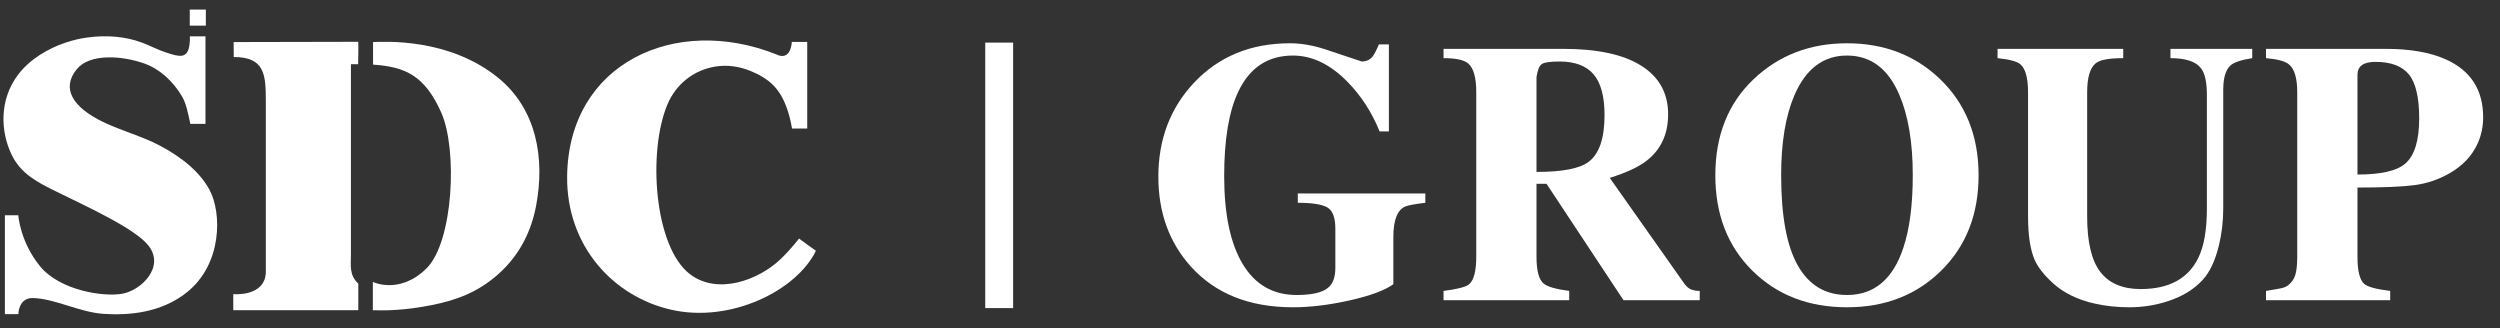
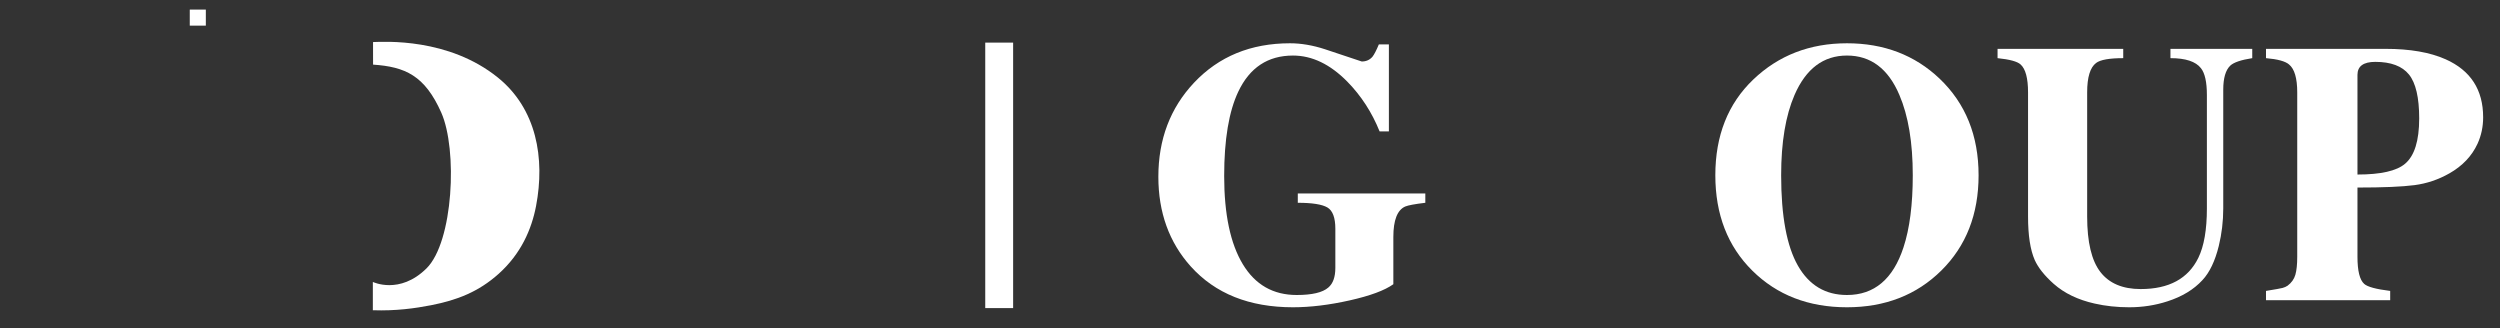
<svg xmlns="http://www.w3.org/2000/svg" version="1.1" id="图层_1" x="0px" y="0px" width="3048.721px" height="400px" viewBox="0 0 3048.721 400" enable-background="new 0 0 3048.721 400" xml:space="preserve">
  <rect x="0" y="0" width="3048.721" height="400" fill="#333333" stroke="none" />
-   <path fill="#FFFFFF" d="M250.575,151.03V44.273h-19.059c0,0,0.268,4.12-0.27,9.033c-2.082,19.273-12.606,15.932-28.204,10.885  c-10.5-3.394-19.491-8.247-29.409-12.033c-20.84-7.967-44.31-9.486-66.69-6.477c-8.556,1.15-17.514,3.101-26.646,6.169  C58.405,59.19,36.63,72.103,22.4,90.632c-23.803,30.965-21.672,70.233-8.195,98.063c11.26,23.262,31.413,33.571,53.396,44.395  c40.859,20.087,97.585,45.9,113.618,66.633c20.115,26.021-9,54.17-31.768,58.422c-22.771,4.254-76.239-3.713-100.601-33.453  c-24.357-29.748-26.542-62.146-26.542-62.146H5.964V383.1h16.414c0,0,0.004-20.181,18-19.646  c27.003,0.797,56.454,17.398,86.208,19.305c31.427,2.02,70.017-1.398,101.223-26.207c43.416-34.521,42.894-97.184,27.533-125.333  c-10.794-19.789-31.015-38.266-61.022-53.961c-22.24-11.62-46.384-17.742-68.795-28.615c-36.634-17.763-51.397-40.791-31.67-64.536  c16.012-19.265,55.447-16.239,82.489-6.549c19.179,6.881,35.084,22.293,45.474,39.726c5.136,8.62,7.31,19.803,10.253,33.74  L250.575,151.03z" />
  <rect x="231.416" y="11.688" fill="#FFFFFF" width="19.59" height="19.573" />
-   <path fill="#FFFFFF" d="M284.953,51.301c1.82-0.106,142.623-0.343,151.797-0.324c0.596,0,0.053,27.303-0.012,27.303l-8.791-0.021  v231.838c0,13.938-2.324,25.229,8.998,35.832v32.389H284.462v-19.645c0,0,38.646,3.717,39.709-26.559V123.687  c0-32.474-1.129-54.146-39.118-54.146L284.953,51.301z" />
  <path fill="#FFFFFF" d="M454.923,51.283c13.77-0.395,91.989-5.371,152.279,43.324c47.127,38.07,57.646,98.343,46.527,156.556  c-5.436,28.541-18.451,58.372-45.54,82.671c-24.572,22.049-50.714,32.15-82.398,38.35c-19.454,3.813-43.311,7.131-71.112,6.135  v-34.512c0,0,32.564,15.92,65.389-16.469c32.838-32.395,38.124-144.98,18.011-190.125c-20.121-45.138-43.942-55.763-83.13-58.423  L454.923,51.283z" />
-   <path fill="#FFFFFF" d="M965.884,156.778h18.524V51.158h-18.79c0,0-0.799,24.331-19.327,15.007  C823.487,17.543,693.348,76.867,691.616,214.766c-1.061,84.396,55.598,147.043,127.604,163.104  C891.227,393.911,971.18,354.568,995,305.891l-20.646-15.002c0,0-9.14,12.42-22.568,25.229  c-26.854,25.625-76.898,44.057-110.616,18.057c-43.366-33.455-51.456-148.77-27.354-206.552  c10.283-24.648,31.964-42.521,59.519-46.599c13.095-1.932,27.449-0.49,42.409,5.711c22.572,9.35,35.173,21.413,43.517,44.296  C961.808,138.039,964.162,146.553,965.884,156.778" />
  <path fill="#FFFFFF" d="M1738.166,235.964V247.3c-12.697,1.516-20.857,3.024-24.485,4.534c-9.678,4.236-14.509,16.628-14.509,37.182  v57.586c-10.586,7.56-28.342,14.134-53.279,19.724c-24.939,5.591-47.992,8.389-69.148,8.389c-53.208,0-94.768-16.621-124.694-49.878  c-26.299-29.316-39.449-65.748-39.449-109.276c0-45.641,14.51-83.885,43.53-114.719c30.224-32.038,69.219-48.064,116.985-48.064  c13.603,0,27.809,2.423,42.622,7.255c14.809,4.839,29.772,9.827,44.891,14.963c5.441,0,9.818-1.962,13.15-5.894  c2.11-2.721,4.682-7.709,7.708-14.964h12.242v106.104h-11.335c-9.374-23.274-22.523-43.53-39.449-60.76  c-20.857-21.156-42.928-31.741-66.201-31.741c-30.536,0-52.754,14.666-66.654,43.983c-11.492,24.188-17.231,58.493-17.231,102.93  c0,46.554,7.553,82.375,22.671,107.463c15.113,25.095,37.026,37.635,65.749,37.635c18.738,0,31.584-3.02,38.541-9.069  c5.738-4.831,8.615-12.844,8.615-24.032v-47.61c0-13.602-3.252-22.288-9.749-26.071c-6.505-3.776-18.521-5.668-36.048-5.668v-11.336  H1738.166z" />
-   <path fill="#FFFFFF" d="M2072.798,354.764v11.335h-92.954l-93.859-141.925h-12.242v88.873c0,16.934,2.868,27.815,8.615,32.647  c4.533,3.933,14.963,6.957,31.286,9.069v11.335h-153.26v-11.335c16.926-2.112,27.354-4.833,31.287-8.162  c5.738-5.137,8.614-16.324,8.614-33.555V112.63c0-18.137-3.328-29.926-9.975-35.368c-5.144-4.23-15.12-6.348-29.927-6.348V59.579  h146.005c41.716,0,73.455,6.879,95.22,20.631c21.765,13.759,32.648,33.483,32.648,59.172c0,24.188-8.771,43.077-26.299,56.68  c-9.679,7.559-24.642,14.509-44.891,20.858l91.14,129.228c2.721,3.628,5.59,5.973,8.615,7.028  C2065.842,354.239,2069.17,354.764,2072.798,354.764z M1873.742,94.04v115.625c31.435,0,52.598-4.08,63.479-12.242  c12.996-9.671,19.498-28.714,19.498-57.132c0-22.672-4.463-39.222-13.375-49.651c-8.921-10.429-22.75-15.644-41.49-15.644  c-11.789,0-19.121,1.133-21.991,3.4C1876.987,80.664,1874.946,85.878,1873.742,94.04z" />
  <path fill="#FFFFFF" d="M2252.351,52.777c45.038,0,82.673,14.361,112.905,43.077c31.738,30.231,47.61,69.531,47.61,117.892  c0,47.462-15.12,86.152-45.343,116.078c-30.232,29.928-68.625,44.891-115.173,44.891c-46.858,0-85.323-14.885-115.398-44.663  c-30.082-29.771-45.116-68.539-45.116-116.306c0-48.36,15.417-87.285,46.25-116.758C2168.92,67.514,2207.008,52.777,2252.351,52.777  z M2252.351,67.74c-28.722,0-50.034,16.026-63.934,48.064c-10.883,25.094-16.323,57.742-16.323,97.941  c0,49.58,6.801,86.309,20.403,110.185c13.603,23.883,33.554,35.821,59.854,35.821c33.249,0,56.226-19.343,68.922-58.04  c7.553-22.969,11.335-52.293,11.335-87.966c0-39.901-5.441-72.548-16.323-97.941C2302.682,83.767,2281.37,67.74,2252.351,67.74z" />
  <path fill="#FFFFFF" d="M2746.592,59.579v11.336c-13.604,2.118-22.522,5.143-26.752,9.068c-5.746,5.441-8.615,15.268-8.615,29.473  v144.645c0,15.722-1.814,30.99-5.441,45.797c-4.535,18.442-11.187,32.35-19.951,41.716c-10.585,11.492-24.79,20.106-42.622,25.846  c-14.815,4.831-30.38,7.255-46.704,7.255c-14.814,0-28.871-1.517-42.169-4.534c-20.256-4.535-36.884-12.541-49.878-24.032  c-11.188-9.976-18.896-19.646-23.125-29.02c-5.44-12.392-8.161-30.075-8.161-53.052V112.63c0-17.23-3.025-28.566-9.069-34.008  c-3.933-3.627-13.306-6.191-28.112-7.708V59.579h153.26v11.336c-16.934,0-27.964,1.969-33.101,5.895  c-7.255,5.441-10.883,17.386-10.883,35.821v151.446c0,31.139,5.364,53.661,16.098,67.561c10.726,13.908,27.128,20.859,49.197,20.859  c34.461,0,57.883-12.696,70.281-38.089c6.95-14.205,10.43-34.305,10.43-60.307V115.804c0-15.714-2.424-26.596-7.256-32.647  c-6.347-8.162-18.747-12.242-37.181-12.242V59.579H2746.592z" />
  <path fill="#FFFFFF" d="M2763.362,366.099v-11.335c11.18-1.814,17.91-3.02,20.178-3.629c2.267-0.602,4.307-1.508,6.121-2.721  c4.831-3.627,8.007-8.083,9.522-13.376c1.509-5.285,2.267-12.617,2.267-21.991V112.63c0-17.23-3.329-28.566-9.975-34.008  c-4.535-3.925-13.909-6.497-28.113-7.708V59.579h146.004c29.623,0,53.959,4.237,73.003,12.696  c30.529,13.604,45.797,37.182,45.797,70.736c0,11.491-2.267,22.218-6.801,32.194c-6.958,15.119-18.442,27.206-34.461,36.273  c-13.305,7.561-27.433,12.321-42.396,14.284c-14.965,1.969-38.167,2.947-69.603,2.947v84.338c0,17.23,2.721,28.269,8.162,33.101  c3.925,3.628,14.51,6.504,31.74,8.616v11.335H2763.362z M2874.906,91.318v121.521c28.41,0,47.76-4.379,58.039-13.149  c11.485-9.671,17.23-28.113,17.23-55.319c0-25.392-4.158-43.224-12.469-53.504c-8.317-10.273-21.991-15.417-41.036-15.417  C2882.16,75.449,2874.906,80.741,2874.906,91.318z" />
  <rect x="1201.5" y="51.961" fill="#FFFFFF" width="34" height="323.753" />
</svg>